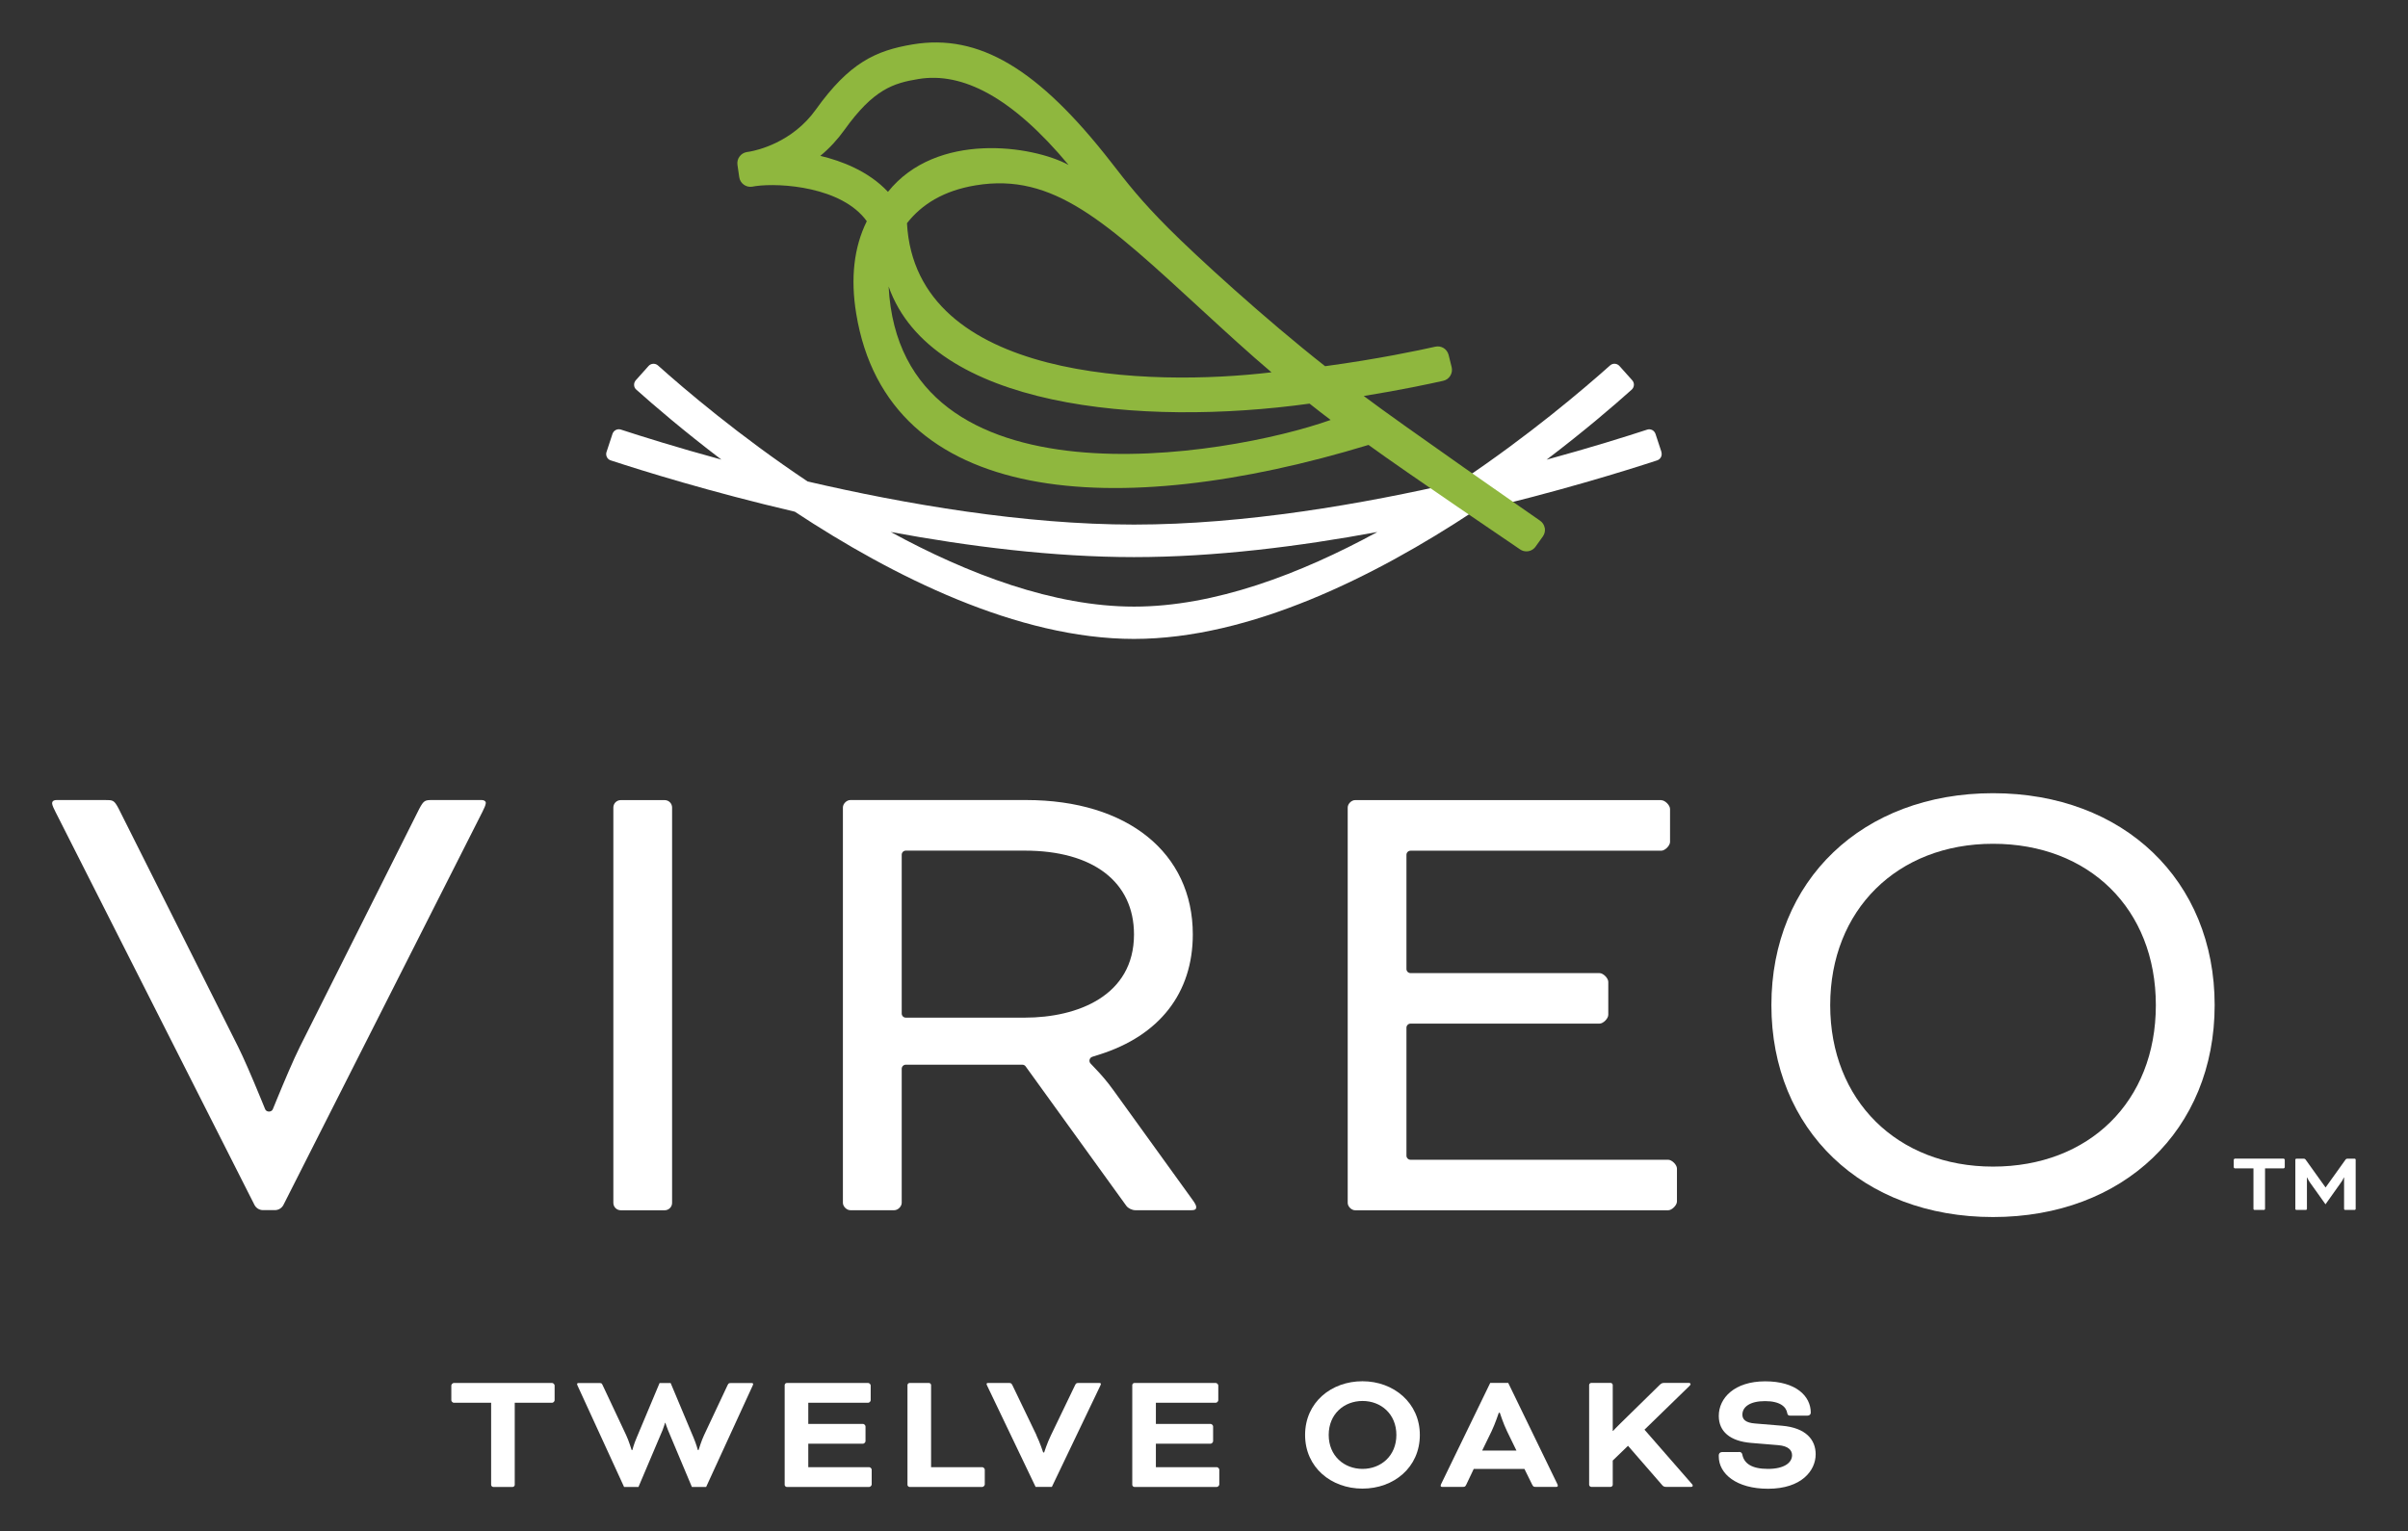
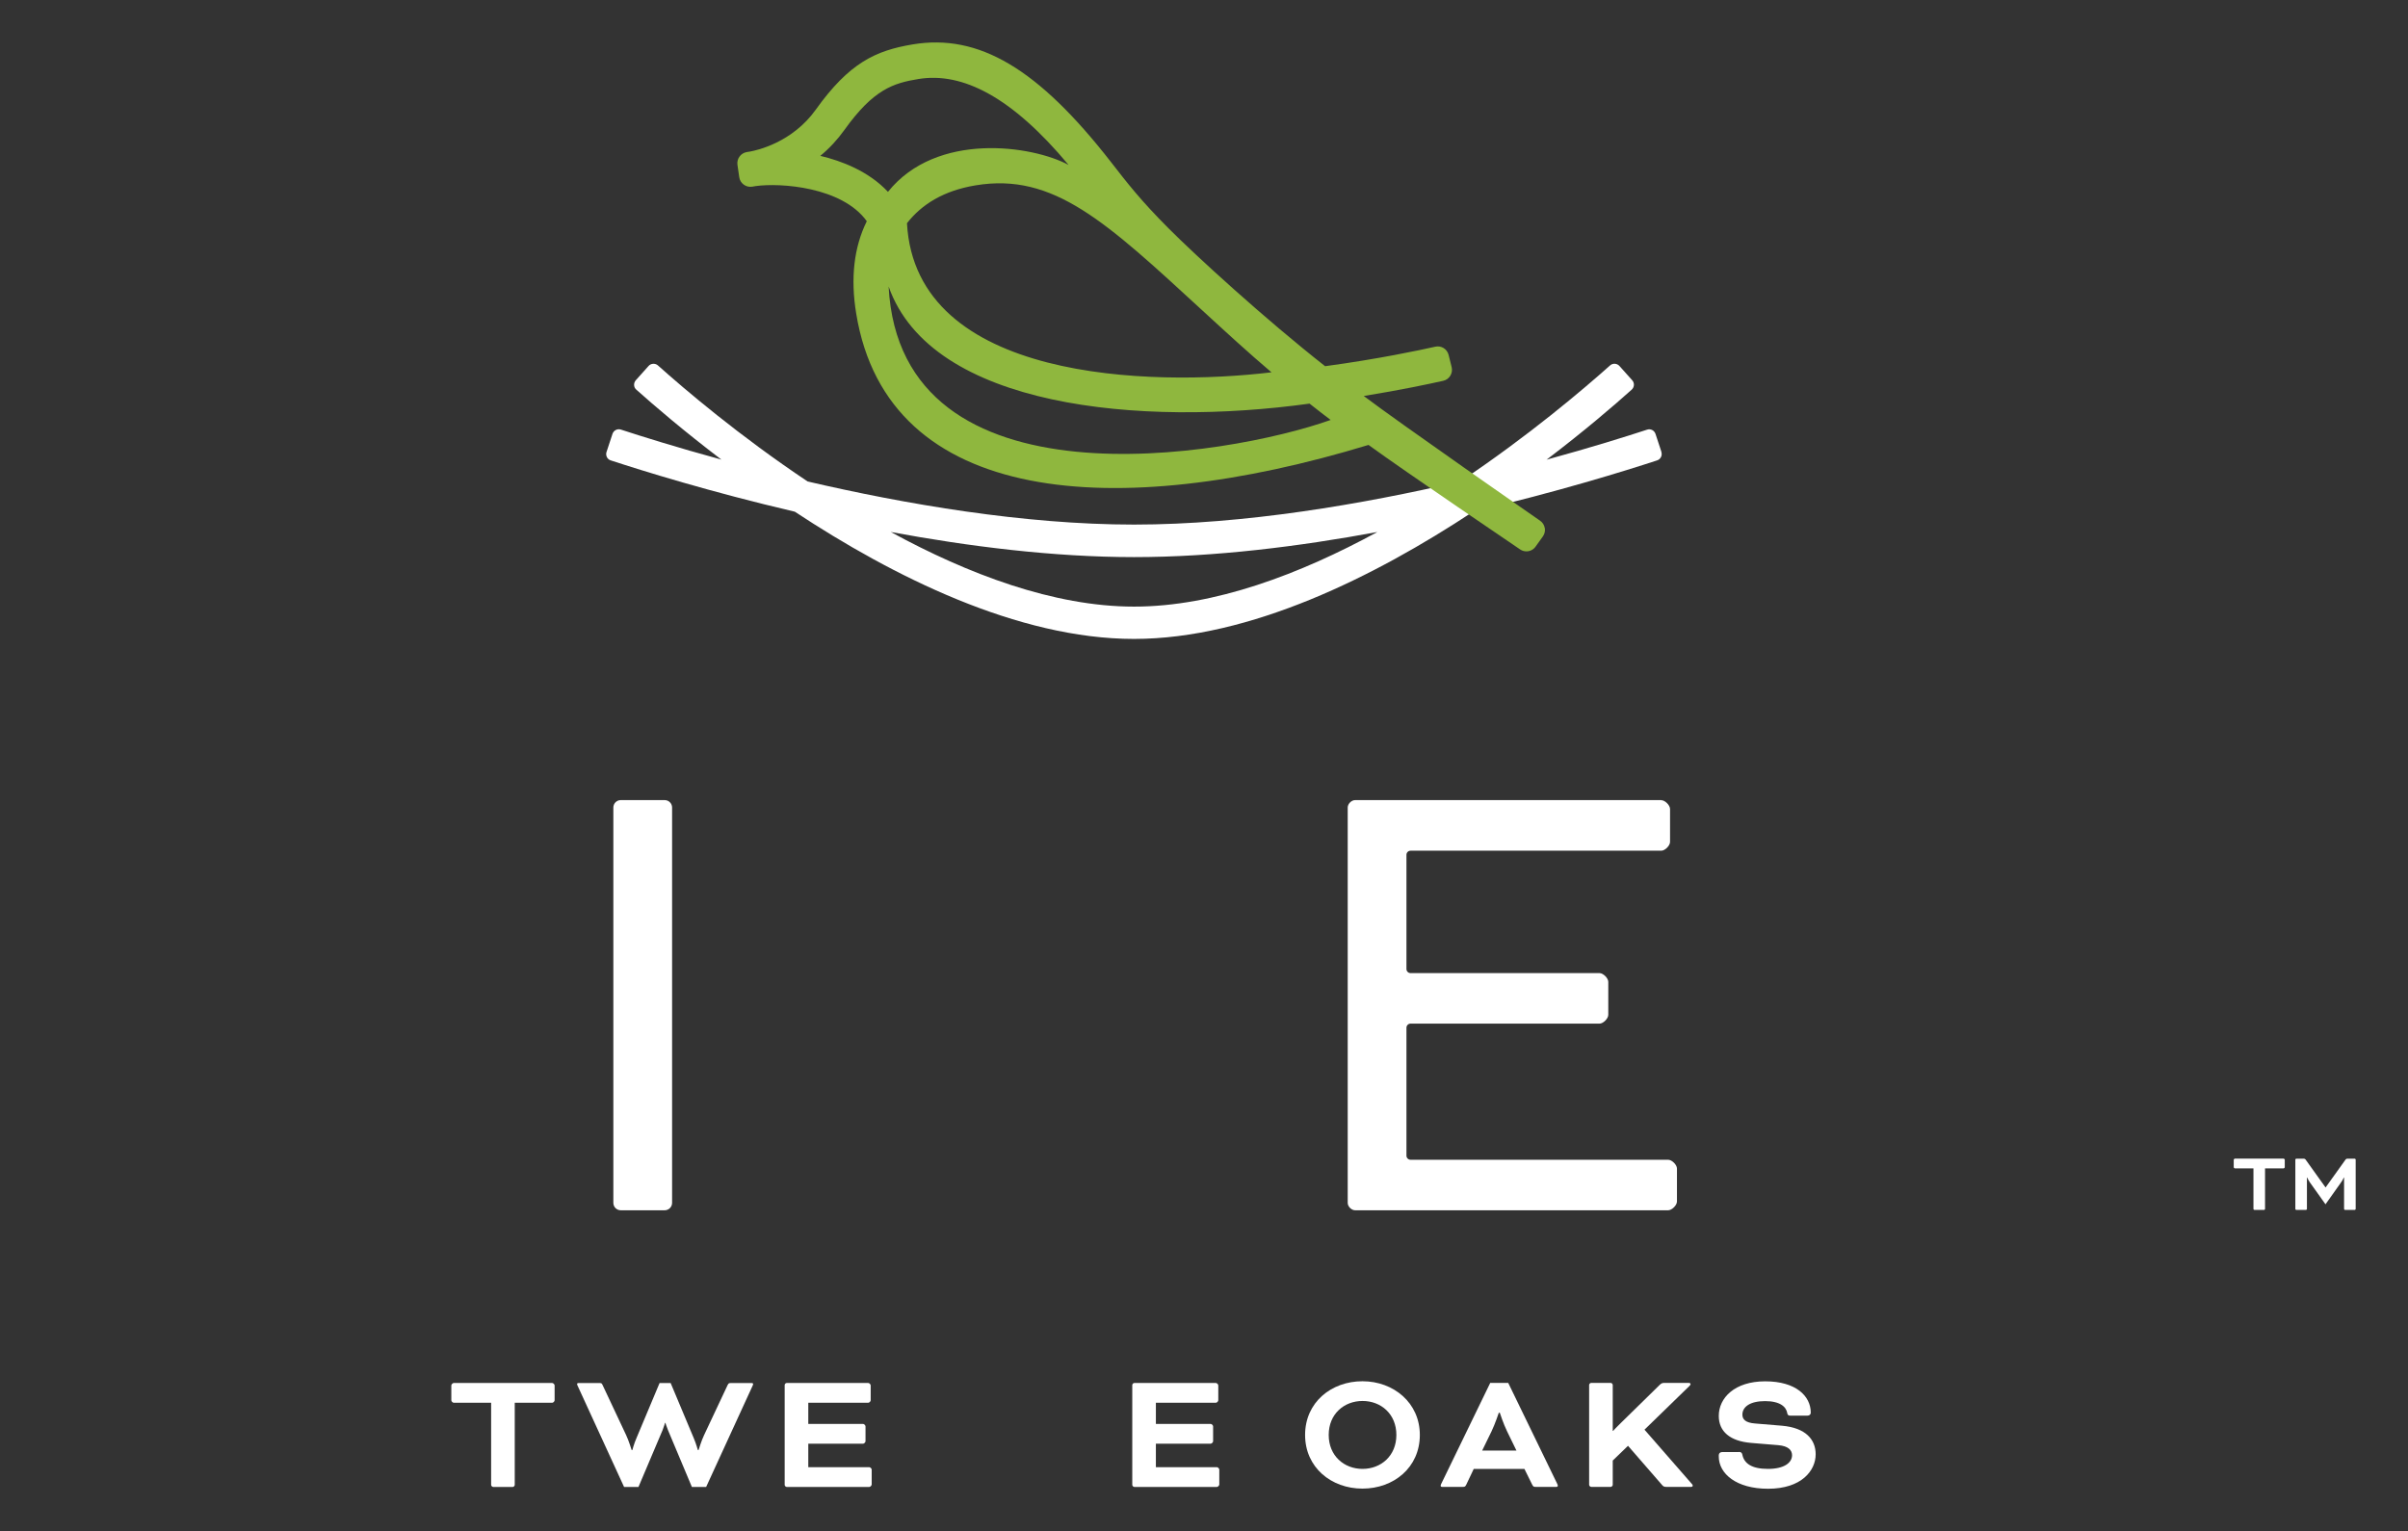
<svg xmlns="http://www.w3.org/2000/svg" viewBox="0 0 334.53 212.77">
  <rect x="0" y="0" width="334.53" height="212.77" fill="#333333" stroke="none" />
  <path d="m230.82 62.82-.83-2.52c-.08-.23-.24-.43-.46-.54s-.47-.13-.71-.05c-2.81.92-7.7 2.46-13.96 4.17 5.25-3.99 9.37-7.53 11.82-9.73.18-.16.29-.39.31-.64.01-.25-.07-.49-.24-.67l-1.77-1.98c-.34-.38-.93-.42-1.31-.07-3.7 3.3-11.27 9.75-20.79 16.12-13.52 3.14-30.02 5.99-45.34 5.99s-31.82-2.85-45.34-5.99c-9.52-6.36-17.09-12.81-20.79-16.12-.38-.34-.97-.31-1.31.07l-1.77 1.98c-.16.18-.25.42-.24.67s.12.48.31.64c2.45 2.19 6.57 5.73 11.82 9.72-6.25-1.71-11.15-3.25-13.96-4.17-.49-.16-1.01.11-1.17.59l-.83 2.52c-.08.23-.06.49.05.71s.3.39.54.46c4.39 1.44 13.81 4.38 25.57 7.13 13.59 8.97 30.95 17.68 47.11 17.68s33.52-8.71 47.11-17.68c11.75-2.76 21.18-5.69 25.57-7.13.49-.16.75-.68.59-1.17zm-39.47 11.11c-10.71 5.84-22.62 10.37-33.8 10.37s-23.09-4.53-33.8-10.37c10.83 2.01 22.61 3.49 33.8 3.49s22.97-1.48 33.8-3.49z" fill="#fff" />
  <path d="m214.6 73.37c-.07-.42-.31-.78-.66-1.02-.64-.44-19.53-13.57-24.48-17.32 5.14-.83 9.11-1.68 11.04-2.11.41-.09.76-.34.98-.7s.29-.79.19-1.2l-.42-1.69c-.21-.84-1.03-1.34-1.86-1.15-2.17.49-7.98 1.72-15.3 2.71-8.43-6.63-17.95-15.34-21.8-19.21s-5.65-6.2-7.94-9.15c-10.12-13-18.36-17.89-27.56-16.36-5.14.86-8.8 2.55-13.46 9.07-3.26 4.57-8.18 5.65-9.13 5.82-.02 0-.15.02-.32.05l-.13.02c-.84.14-1.42.93-1.3 1.77l.25 1.72c.06.42.28.79.63 1.04.34.25.76.35 1.18.28.24-.04.43-.07.47-.08 3.42-.48 12.01.1 15.44 4.88-1.79 3.61-2.28 7.93-1.47 12.85 4.39 26.8 36.18 28.89 71.17 18.24 5.35 3.89 20.45 14.1 21.06 14.52.27.19.58.27.88.27.49 0 .97-.23 1.27-.66l1.01-1.41c.25-.35.34-.77.27-1.19zm-88.6-42.35c2.05-2.63 5.11-4.53 9.52-5.26 10.85-1.81 18.13 5.07 31.56 17.42 3.23 2.97 6.41 5.89 9.56 8.56-16.78 2.01-49.43 1.24-50.64-20.72zm-2.65-4.37c-2.71-2.9-6.52-4.31-9.39-4.99 1.26-1.04 2.38-2.25 3.34-3.59 4.05-5.67 6.82-6.52 10.3-7.09 6.08-1 12.96 2.47 20.85 11.94-5.02-2.71-18.34-4.69-25.09 3.74zm58.58 29.44c.99.78 1.97 1.55 2.93 2.27-14.26 5.07-59.77 12.86-61.41-18.55 5.94 16.88 35.06 19.52 58.48 16.28z" fill="#8fb73e" />
  <g fill="#fff">
    <path d="m310.49 162.37c-.07 0-.17-.09-.17-.17v-1.02c0-.07.1-.17.17-.17h6.75c.07 0 .17.1.17.17v1.02c0 .07-.09.17-.17.17h-2.57v5.63c0 .07-.07.14-.14.14h-1.33c-.07 0-.14-.07-.14-.14v-5.63z" />
    <path d="m327.12 161.02c.07 0 .14.07.14.14v6.84c0 .07-.07.14-.14.14h-1.33c-.07 0-.14-.07-.14-.14v-4.36h-.04s-.14.36-.44.76l-2.1 2.96-2.11-2.96c-.29-.4-.43-.76-.43-.76h-.04v4.36c0 .07-.07.14-.14.14h-1.33c-.07 0-.14-.07-.14-.14v-6.84c0-.07.07-.14.14-.14h1.05c.08 0 .17.04.23.12l2.77 3.87h.02l2.77-3.87c.06-.08.14-.12.23-.12h1.05z" />
-     <path d="m67.5 111.64c0-.21-.11-.46-.65-.46h-6.68c-1.12 0-1.27 0-1.92 1.21l-16.58 33.06c-.91 1.82-2.24 4.98-3.2 7.31l-.57 1.39c-.18.43-.88.43-1.06 0l-.57-1.39c-1.38-3.36-2.49-5.89-3.2-7.31l-16.61-33.12c-.62-1.15-.76-1.15-1.89-1.15h-6.68c-.54 0-.65.25-.65.46 0 .26.29.84.47 1.19l27.64 54.61c.23.45.69.73 1.19.73h1.65c.5 0 .96-.28 1.19-.73l27.64-54.62c.24-.48.46-.95.46-1.19z" />
    <path d="m86.24 111.19h6.1c.57 0 1.03.46 1.03 1.03v54.94c0 .57-.46 1.03-1.03 1.03h-6.1c-.57 0-1.03-.46-1.03-1.03v-54.94c0-.57.46-1.03 1.03-1.03z" />
-     <path d="m118.14 168.18h6.1c.51 0 1.03-.52 1.03-1.03v-18.62c0-.32.26-.57.57-.57h16.19c.18 0 .36.09.46.24l13.99 19.38c.26.34.79.6 1.23.6h7.82c.65 0 .65-.25.65-.46 0-.14-.07-.41-.63-1.15l-10.88-15.08c-.87-1.22-1.82-2.29-2.48-2.97l-.68-.72c-.14-.14-.19-.35-.14-.54s.19-.34.38-.4l.95-.3c8.39-2.64 13.01-8.57 13.01-16.71 0-11.34-9.09-18.67-23.16-18.67h-24.42c-.51 0-1.03.52-1.03 1.03v54.94c0 .51.52 1.03 1.03 1.03zm7.13-49.4c0-.32.26-.57.57-.57h16.52c9.51 0 15.18 4.36 15.18 11.65 0 8.52-7.84 11.56-15.18 11.56h-16.52c-.32 0-.57-.26-.57-.57z" />
    <path d="m230.8 111.19h-42.54c-.51 0-1.03.52-1.03 1.03v54.94c0 .51.52 1.03 1.03 1.03h43.49c.52 0 1.22-.7 1.22-1.22v-4.58c0-.52-.7-1.22-1.22-1.22h-35.79c-.32 0-.57-.26-.57-.57v-17.78c0-.32.26-.57.57-.57h26.25c.52 0 1.22-.7 1.22-1.22v-4.58c0-.52-.7-1.22-1.22-1.22h-26.25c-.32 0-.57-.26-.57-.57v-15.87c0-.32.26-.57.57-.57h34.83c.52 0 1.22-.7 1.22-1.22v-4.58c0-.52-.7-1.22-1.22-1.22z" />
-     <path d="m276.88 110.23c-18.13 0-30.79 12.11-30.79 29.45s12.66 29.45 30.79 29.45 30.79-12.11 30.79-29.45-12.66-29.45-30.79-29.45zm0 51.89c-13.32 0-22.62-9.22-22.62-22.43s9.3-22.43 22.62-22.43 22.62 9.02 22.62 22.43-9.3 22.43-22.62 22.43z" />
    <path d="m63.04 194.94c-.14 0-.34-.19-.34-.34v-2.07c0-.14.19-.34.34-.34h13.67c.14 0 .34.19.34.34v2.07c0 .14-.19.34-.34.34h-5.2v11.41c0 .14-.14.29-.29.29h-2.7c-.14 0-.29-.15-.29-.29v-11.41h-5.2z" />
    <path d="m98.12 206.64h-2l-3.32-7.9c-.17-.41-.36-1.01-.36-1.01h-.05s-.17.6-.34 1.01l-3.35 7.9h-2l-6.43-14.01c-.05-.1-.1-.22-.1-.29s.05-.14.19-.14h2.89c.29 0 .34 0 .48.31l3.25 6.91c.36.75.77 2.09.77 2.09h.1s.24-.91.58-1.68l3.2-7.63h1.54l3.2 7.63c.34.8.58 1.68.58 1.68h.1s.41-1.35.77-2.09l3.25-6.91c.15-.29.19-.31.48-.31h2.89c.14 0 .19.07.19.14s-.05.19-.1.29l-6.43 14.01z" />
    <path d="m112.29 200.62v3.27h8.47c.14 0 .34.19.34.34v2.07c0 .14-.19.34-.34.34h-11.46c-.14 0-.29-.15-.29-.29v-13.87c0-.14.14-.29.29-.29h11.32c.14 0 .34.19.34.34v2.07c0 .14-.19.34-.34.34h-8.33v2.94h7.61c.14 0 .34.19.34.34v2.07c0 .14-.19.34-.34.34h-7.61z" />
-     <path d="m129.34 203.89h7.13c.14 0 .34.19.34.34v2.07c0 .14-.19.34-.34.34h-10.11c-.14 0-.29-.15-.29-.29v-13.87c0-.14.14-.29.29-.29h2.7c.14 0 .29.14.29.29v11.41z" />
-     <path d="m143.98 199.46c.51 1.04.94 2.38.94 2.38h.14s.43-1.35.94-2.38l3.35-6.96c.14-.29.22-.31.51-.31h2.89c.14 0 .19.07.19.14s-.07.22-.14.36l-6.67 13.94h-2.26l-6.67-13.94c-.07-.14-.14-.29-.14-.36s.05-.14.19-.14h2.89c.29 0 .36.02.51.31l3.35 6.96z" />
    <path d="m160.58 200.62v3.27h8.47c.14 0 .34.19.34.34v2.07c0 .14-.19.34-.34.34h-11.46c-.14 0-.29-.15-.29-.29v-13.87c0-.14.14-.29.29-.29h11.32c.14 0 .34.19.34.34v2.07c0 .14-.19.34-.34.34h-8.33v2.94h7.61c.14 0 .34.19.34.34v2.07c0 .14-.19.34-.34.34h-7.61z" />
    <path d="m197.25 199.41c0 4.53-3.63 7.46-7.97 7.46s-7.97-2.94-7.97-7.46 3.63-7.46 7.97-7.46 7.97 3.01 7.97 7.46zm-12.66 0c0 2.91 2.14 4.72 4.7 4.72s4.7-1.81 4.7-4.72-2.14-4.72-4.7-4.72-4.7 1.81-4.7 4.72z" />
    <path d="m211.77 204.13h-7.03l-1.04 2.19c-.14.29-.22.31-.51.31h-2.86c-.15 0-.19-.1-.19-.17s.05-.19.1-.29l6.79-13.99h2.5l6.79 13.99c.05.1.1.22.1.29s-.05.17-.19.17h-2.86c-.29 0-.36-.02-.51-.31l-1.08-2.19zm-5.87-2.55h4.77l-1.3-2.67c-.51-1.04-1.01-2.58-1.01-2.58h-.14s-.51 1.54-1.01 2.58l-1.3 2.67z" />
    <path d="m228.47 198.69 6.57 7.53c.1.1.12.15.12.24 0 .07-.05.17-.22.17h-3.47c-.22 0-.39-.05-.53-.22l-4.77-5.49-2.12 2.05v3.37c0 .14-.14.29-.29.29h-2.7c-.14 0-.29-.15-.29-.29v-13.87c0-.14.14-.29.29-.29h2.7c.14 0 .29.14.29.29v6.38h.05s.41-.46.91-.94l5.58-5.47c.22-.22.39-.26.63-.26h3.42c.17 0 .22.12.22.17 0 .07-.02.12-.17.27l-6.24 6.07z" />
    <path d="m241.57 201.77c.29 0 .43.12.48.36.24 1.23 1.28 2 3.56 2s3.35-.87 3.35-1.9c0-.67-.48-1.28-1.93-1.4l-3.75-.31c-2.94-.24-4.5-1.59-4.5-3.75 0-2.5 2.19-4.81 6.45-4.81s6.33 2.04 6.33 4.36c0 .22-.17.41-.46.41h-2.38c-.24 0-.39-.07-.43-.36-.14-.84-.96-1.66-3.08-1.66s-3.15.82-3.15 1.88c0 .65.43 1.13 1.76 1.23l3.73.31c3.37.29 4.69 1.97 4.69 3.97 0 2.26-1.95 4.79-6.62 4.79-4.41 0-6.84-2.1-6.84-4.48v-.19c0-.24.19-.43.46-.43h2.34z" />
  </g>
</svg>